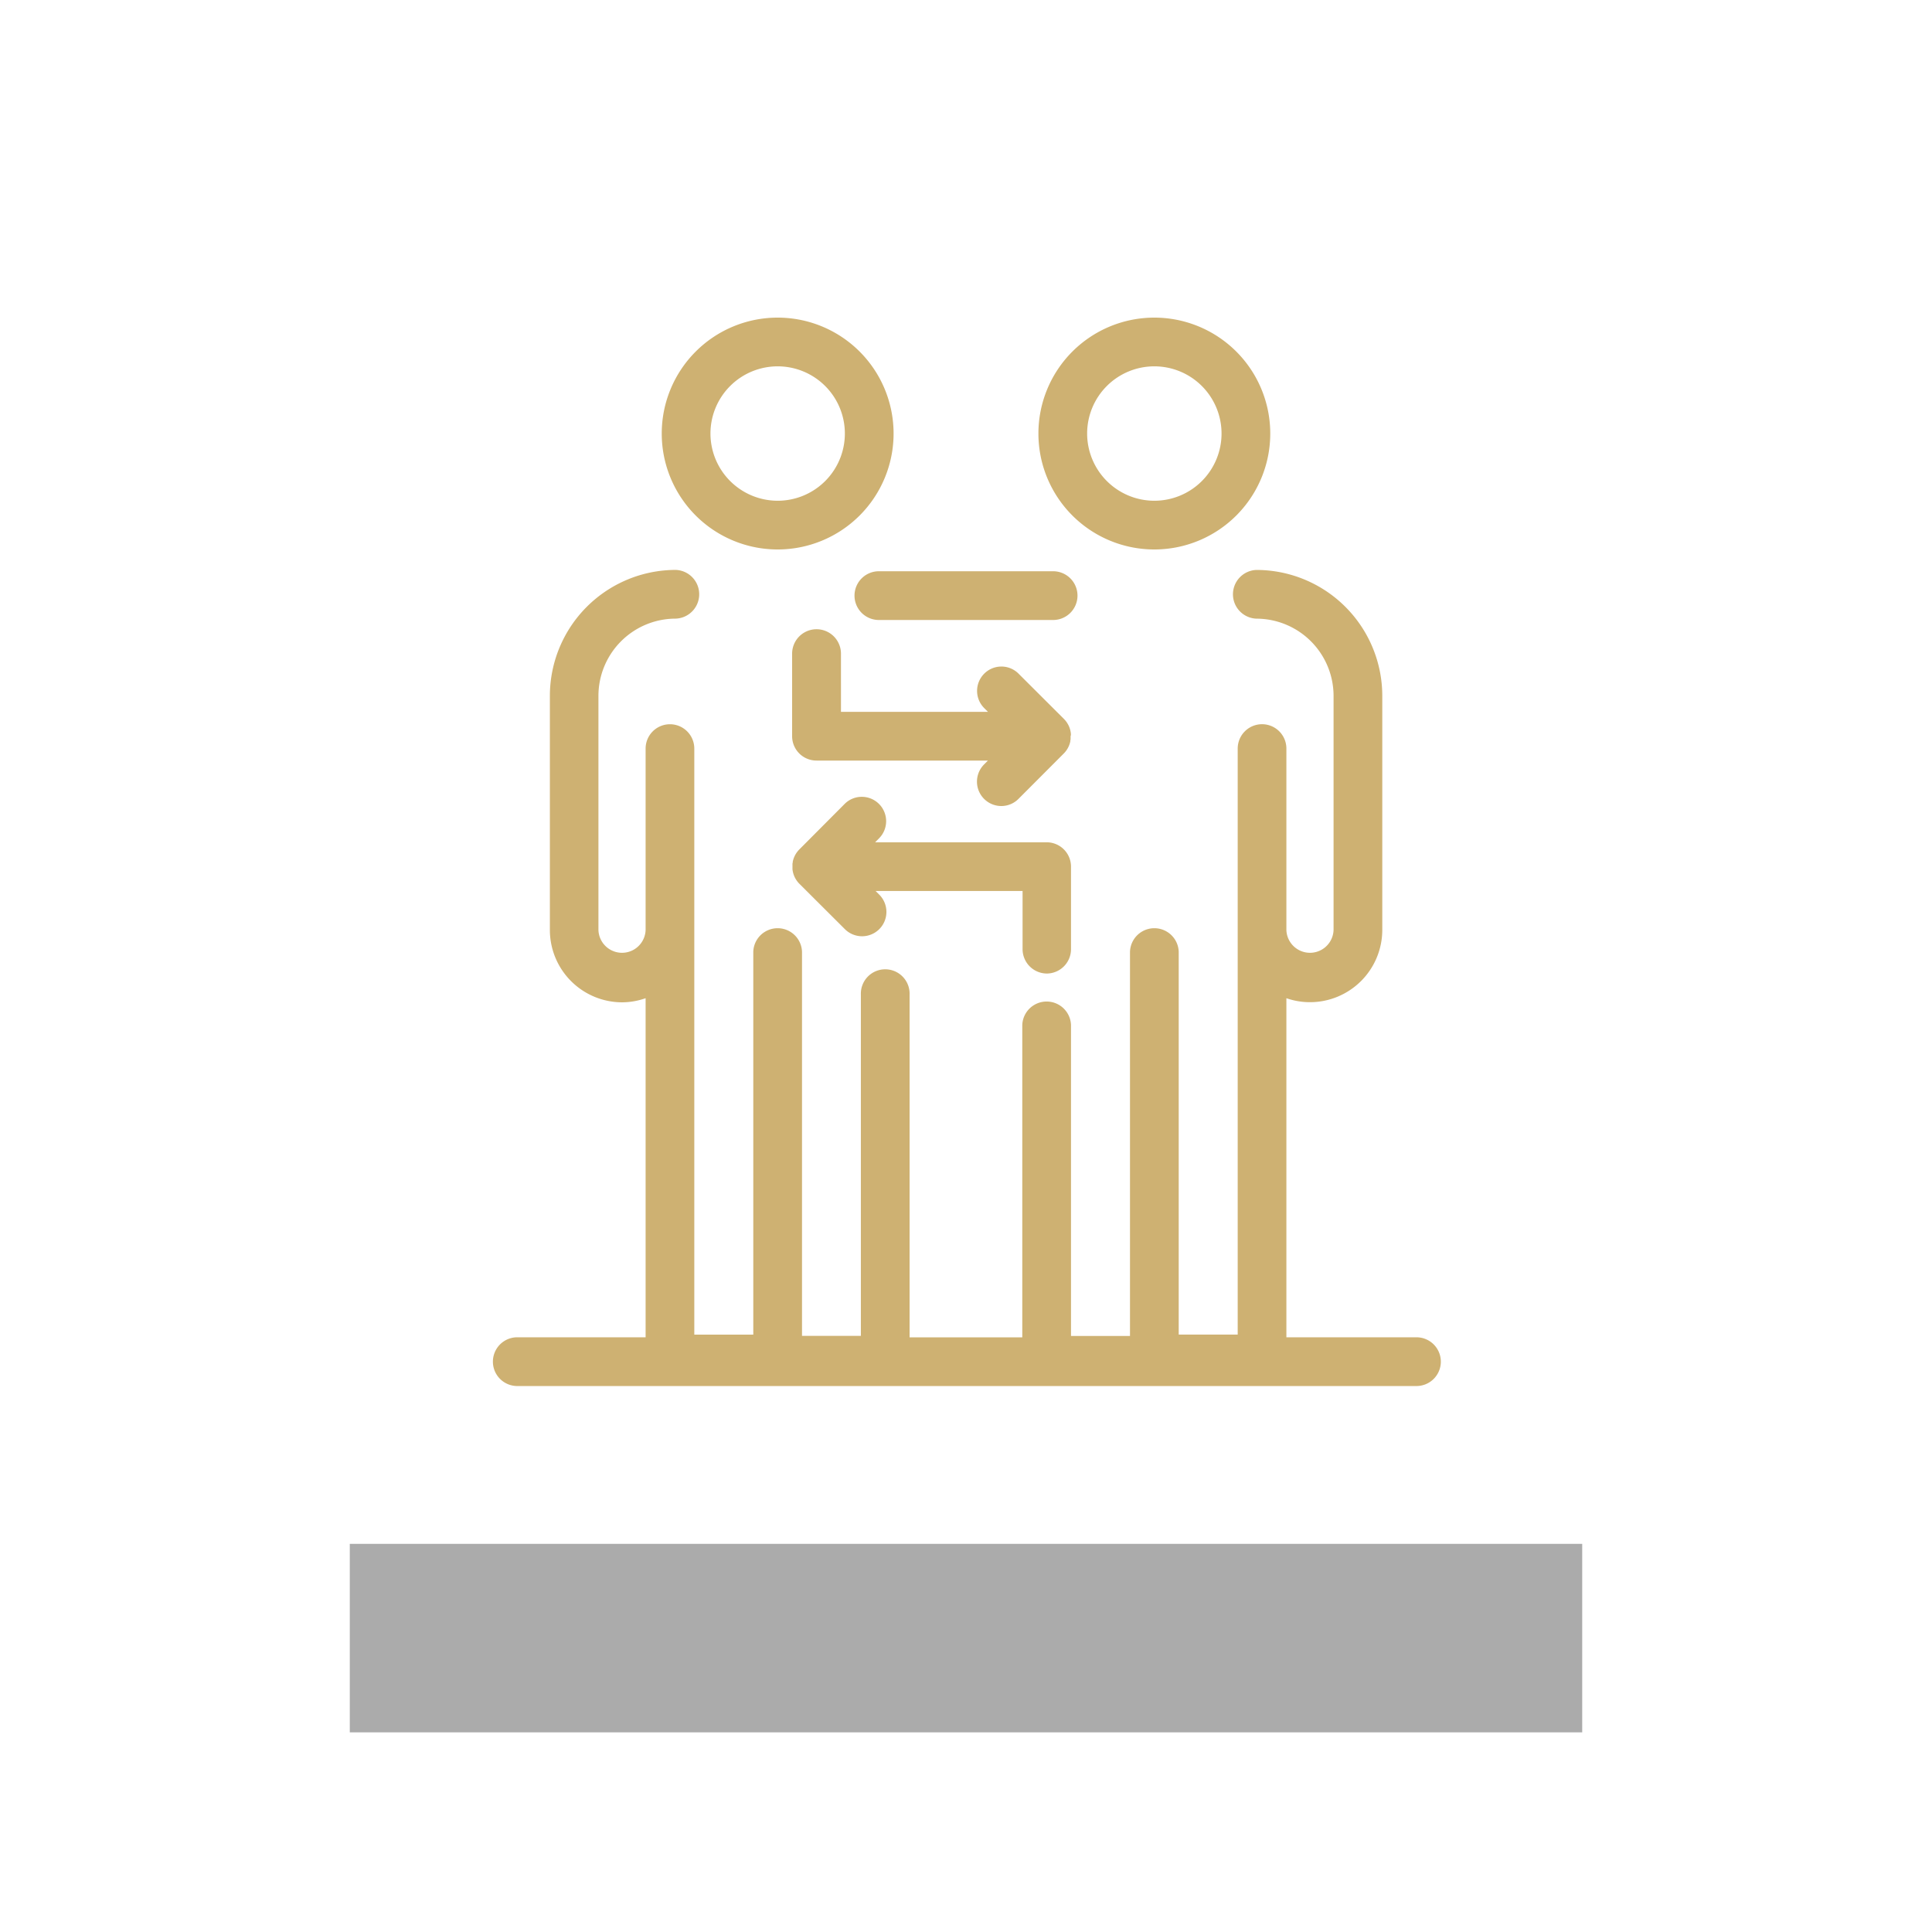
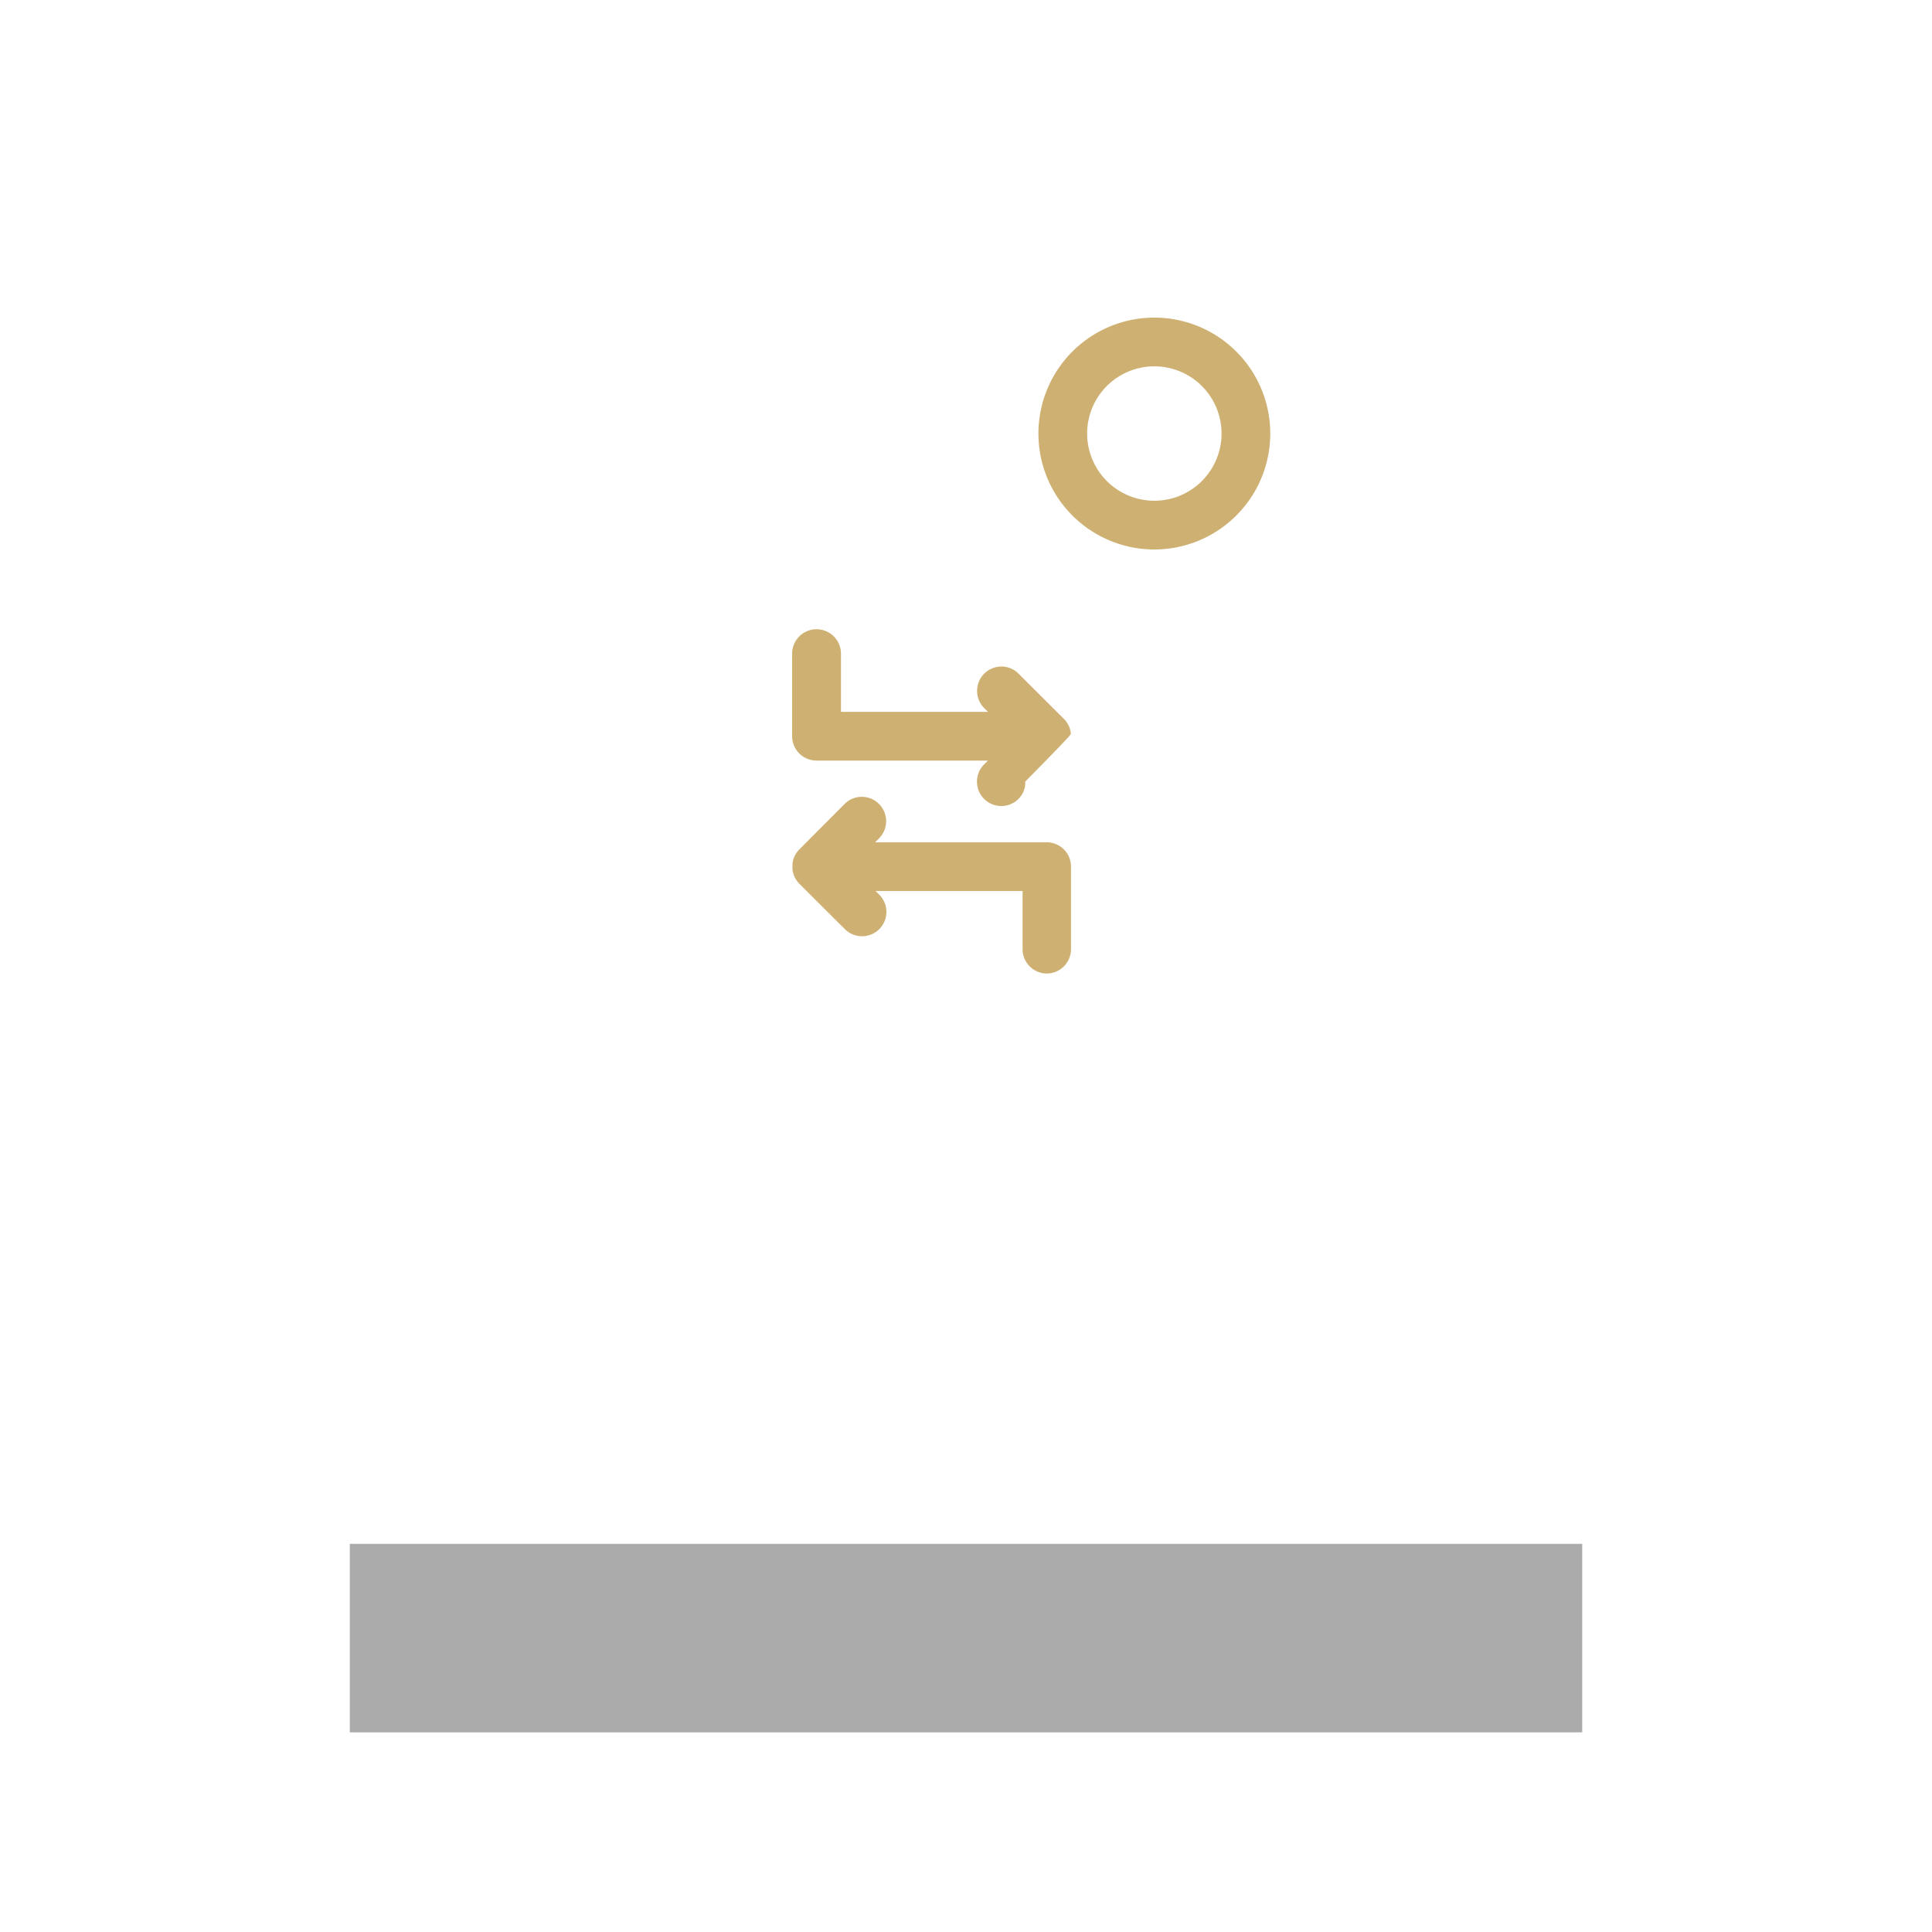
<svg xmlns="http://www.w3.org/2000/svg" id="Capa_1" data-name="Capa 1" viewBox="0 0 600 600">
  <defs>
    <style>.cls-1{fill:#ababab;}.cls-2{fill:#ceb172;}</style>
  </defs>
  <rect class="cls-1" x="108.63" y="479.46" width="382.74" height="58.54" />
-   <path class="cls-2" d="M241.51,170.64a36,36,0,1,0-36-36A36,36,0,0,0,241.51,170.64Zm-20.87-36a20.87,20.87,0,1,1,20.87,20.87A20.89,20.89,0,0,1,220.64,134.64Z" />
-   <path class="cls-2" d="M326.78,177.41H273.22a7.57,7.57,0,1,0,0,15.13h53.56a7.57,7.57,0,1,0,0-15.13Z" />
  <path class="cls-2" d="M358.49,170.64a36,36,0,1,0-36-36A36,36,0,0,0,358.49,170.64Zm-20.87-36a20.87,20.87,0,1,1,20.87,20.87A20.89,20.89,0,0,1,337.62,134.64Z" />
  <path class="cls-2" d="M325.05,302.34a7.57,7.57,0,0,0,7.56-7.56V269.14a7.56,7.56,0,0,0-7.57-7.56l-53.26,0,1.21-1.22a7.56,7.56,0,0,0-5.35-12.9h0a7.48,7.48,0,0,0-5.34,2.22L248.2,263.84a7.59,7.59,0,0,0-2,3.74.29.29,0,0,1,0,.09c0,.19-.06.38-.09.57s0,.12,0,.18c0,.22,0,.43,0,.65,0,0,0,.08,0,.11h0c0,.26,0,.51,0,.77v0a7.51,7.51,0,0,0,2.18,4.55l14.09,14.05a7.56,7.56,0,0,0,10.69,0,7.57,7.57,0,0,0,0-10.7l-1.14-1.14,45.64,0v18.07A7.58,7.58,0,0,0,325.05,302.34Z" />
-   <path class="cls-2" d="M332.57,227.81v0a7.5,7.5,0,0,0-2.17-4.55L316.3,209.19A7.5,7.5,0,0,0,311,207h0a7.56,7.56,0,0,0-5.33,12.92l1.15,1.15-45.65,0V203A7.57,7.57,0,0,0,246,203v25.64a7.56,7.56,0,0,0,7.56,7.56h0l53.25,0-1.21,1.22a7.57,7.57,0,0,0,5.36,12.9,7.49,7.49,0,0,0,5.35-2.23l14.09-14.12a7.5,7.5,0,0,0,2-3.74l0-.09c0-.19.06-.38.08-.57l0-.18c0-.22,0-.43,0-.65,0,0,0-.08,0-.12h0C332.61,228.32,332.59,228.07,332.57,227.81Z" />
-   <path class="cls-2" d="M439.62,415.31H399.5V310a22.25,22.25,0,0,0,7.33,1.24,22.47,22.47,0,0,0,22.45-22.45V216.07A39.13,39.13,0,0,0,390.2,177a7.57,7.57,0,0,0,0,15.13,24,24,0,0,1,23.95,23.95v72.76a7.33,7.33,0,0,1-14.65,0V232.47a7.56,7.56,0,0,0-15.12,0v182H366.06V295.56a7.57,7.57,0,0,0-15.13,0V414.9H332.61V318.33a7.57,7.57,0,0,0-15.13,0v97h-35V308.87a7.57,7.57,0,1,0-15.13,0v106H249.07V295.56a7.57,7.57,0,0,0-15.13,0V414.48H215.62v-182a7.56,7.56,0,1,0-15.12,0v56.36a7.33,7.33,0,0,1-14.65,0V216.07a24,24,0,0,1,24-23.95,7.57,7.57,0,0,0,0-15.13,39.13,39.13,0,0,0-39.08,39.08v72.76a22.47,22.47,0,0,0,22.45,22.45A22.25,22.25,0,0,0,200.5,310V415.31H160.37a7.57,7.57,0,0,0,0,15.13H439.62a7.57,7.57,0,1,0,0-15.13Z" />
+   <path class="cls-2" d="M332.57,227.81v0a7.5,7.5,0,0,0-2.17-4.55L316.3,209.19A7.5,7.5,0,0,0,311,207h0a7.56,7.56,0,0,0-5.33,12.92l1.15,1.15-45.65,0V203A7.57,7.57,0,0,0,246,203v25.64a7.56,7.56,0,0,0,7.56,7.56h0l53.25,0-1.21,1.22a7.57,7.57,0,0,0,5.36,12.9,7.49,7.49,0,0,0,5.35-2.23a7.5,7.5,0,0,0,2-3.74l0-.09c0-.19.06-.38.08-.57l0-.18c0-.22,0-.43,0-.65,0,0,0-.08,0-.12h0C332.61,228.32,332.59,228.07,332.57,227.81Z" />
</svg>